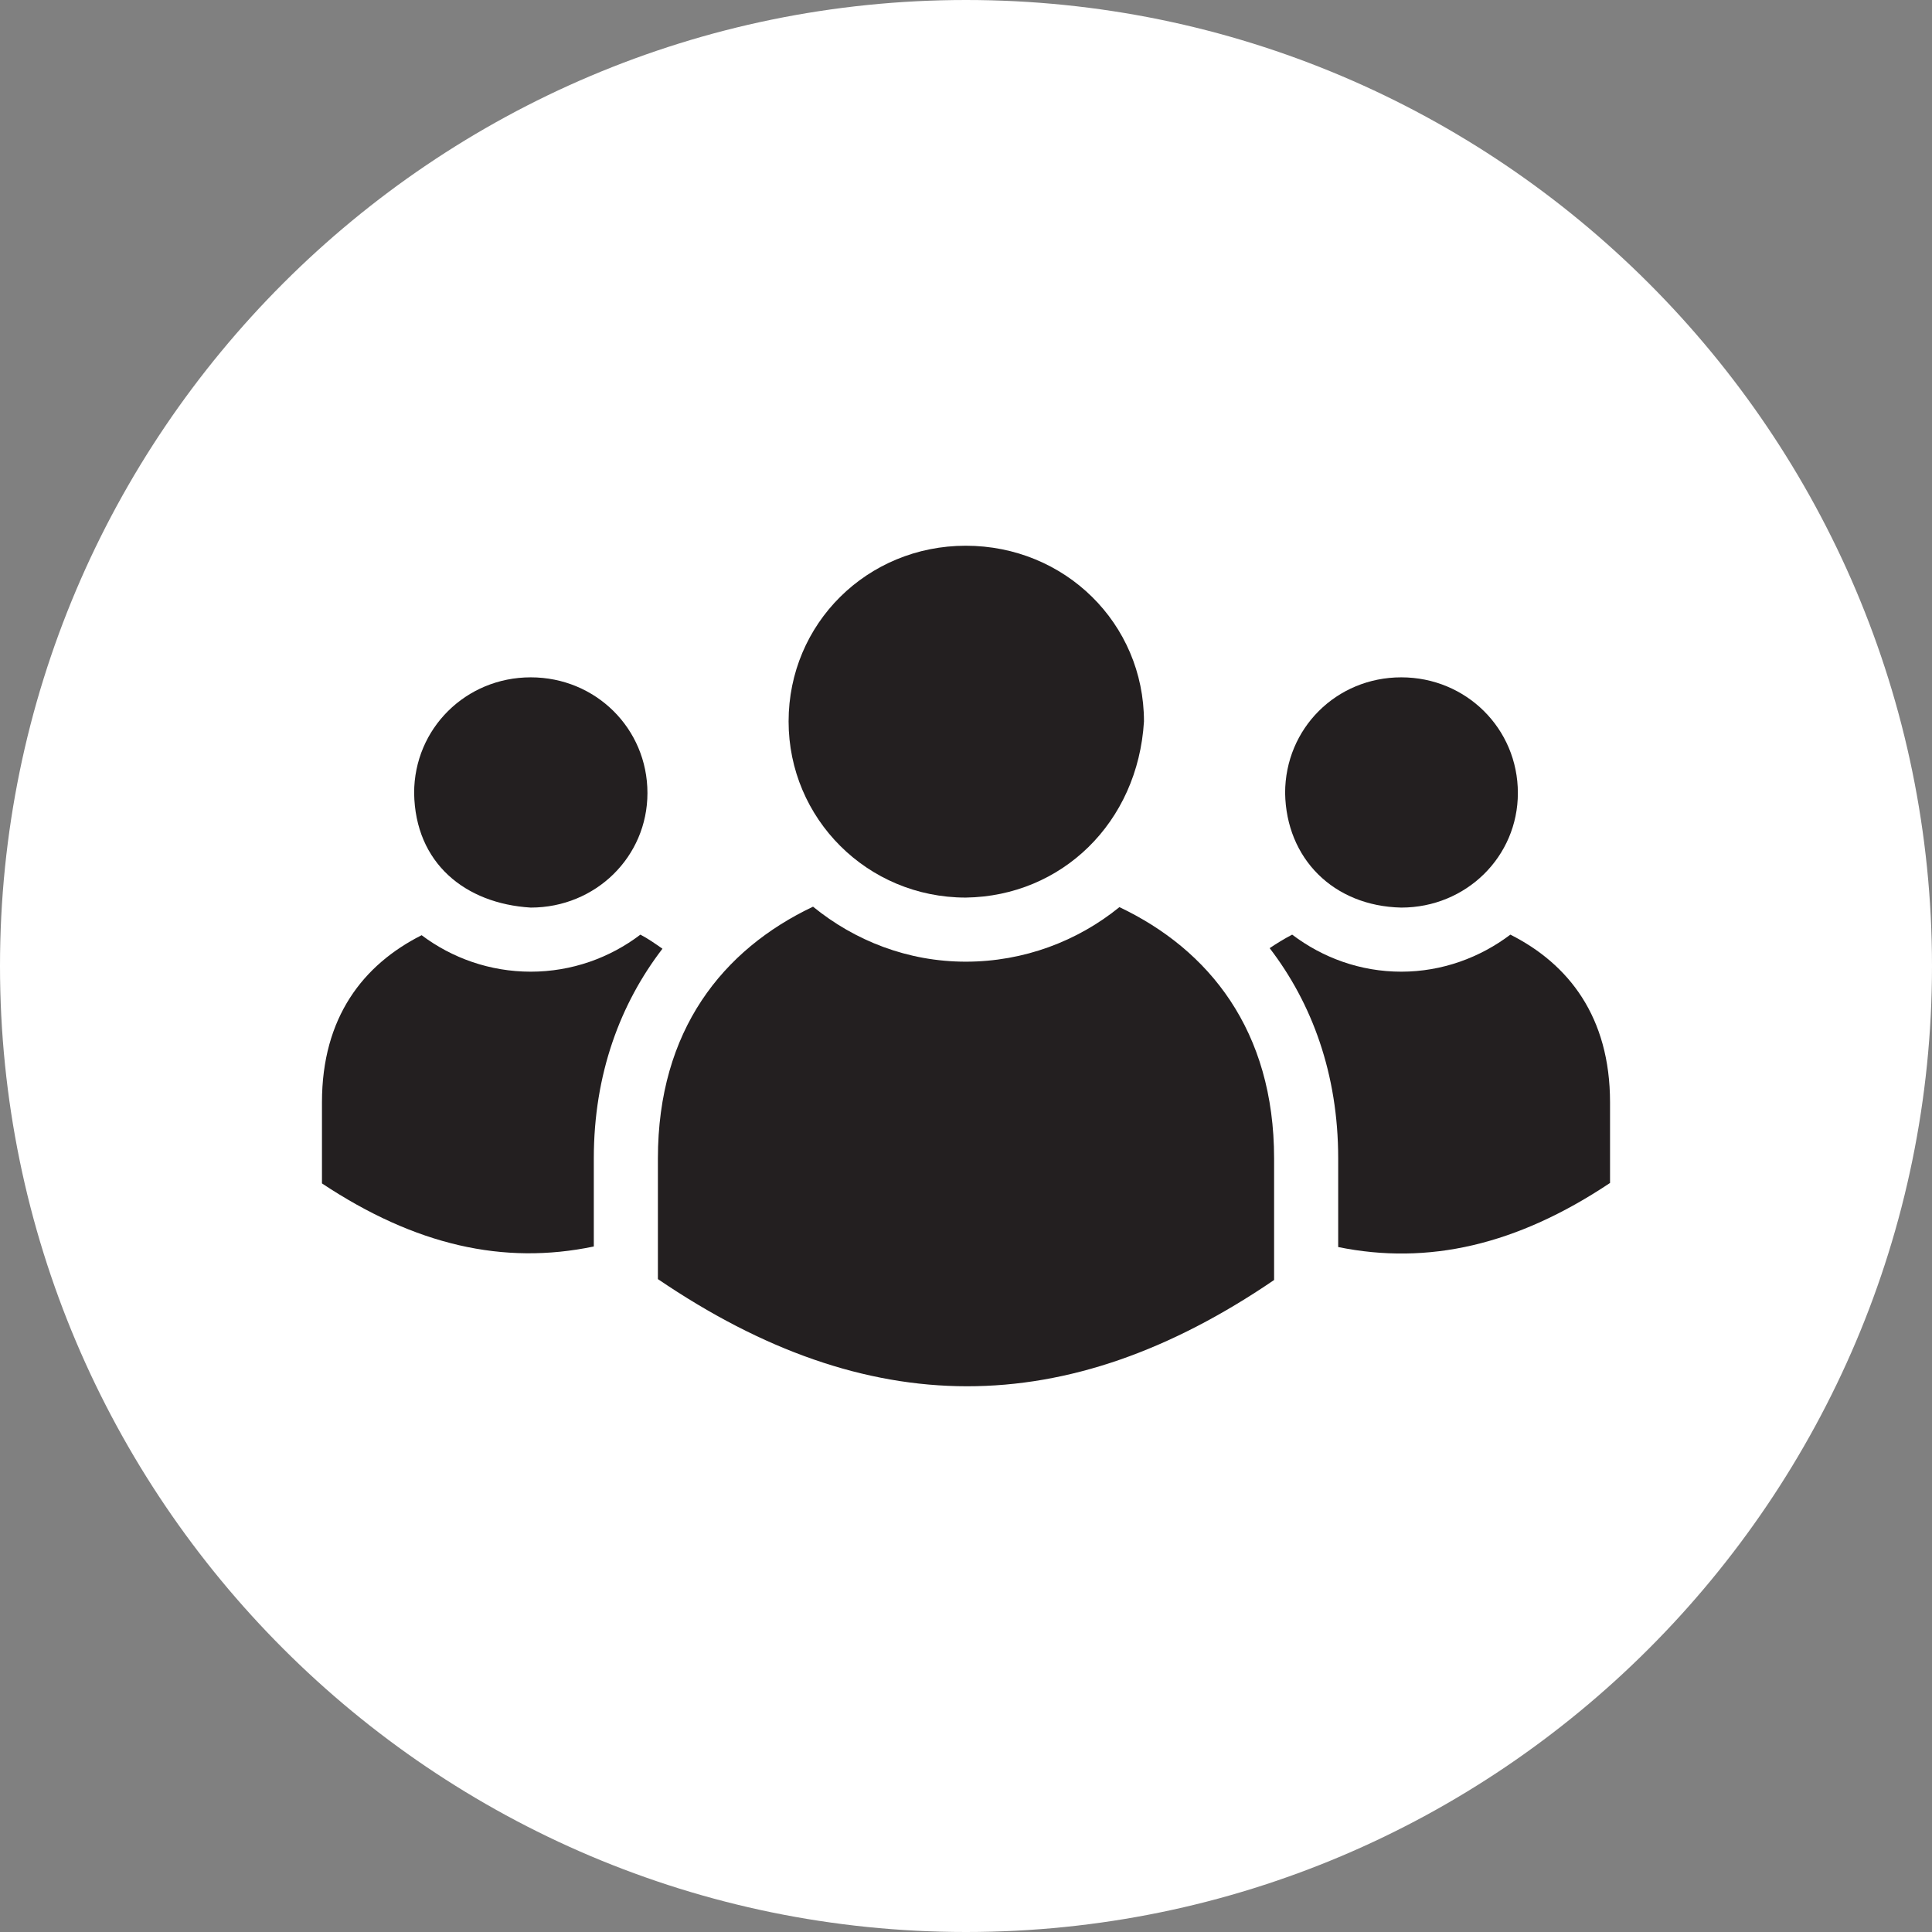
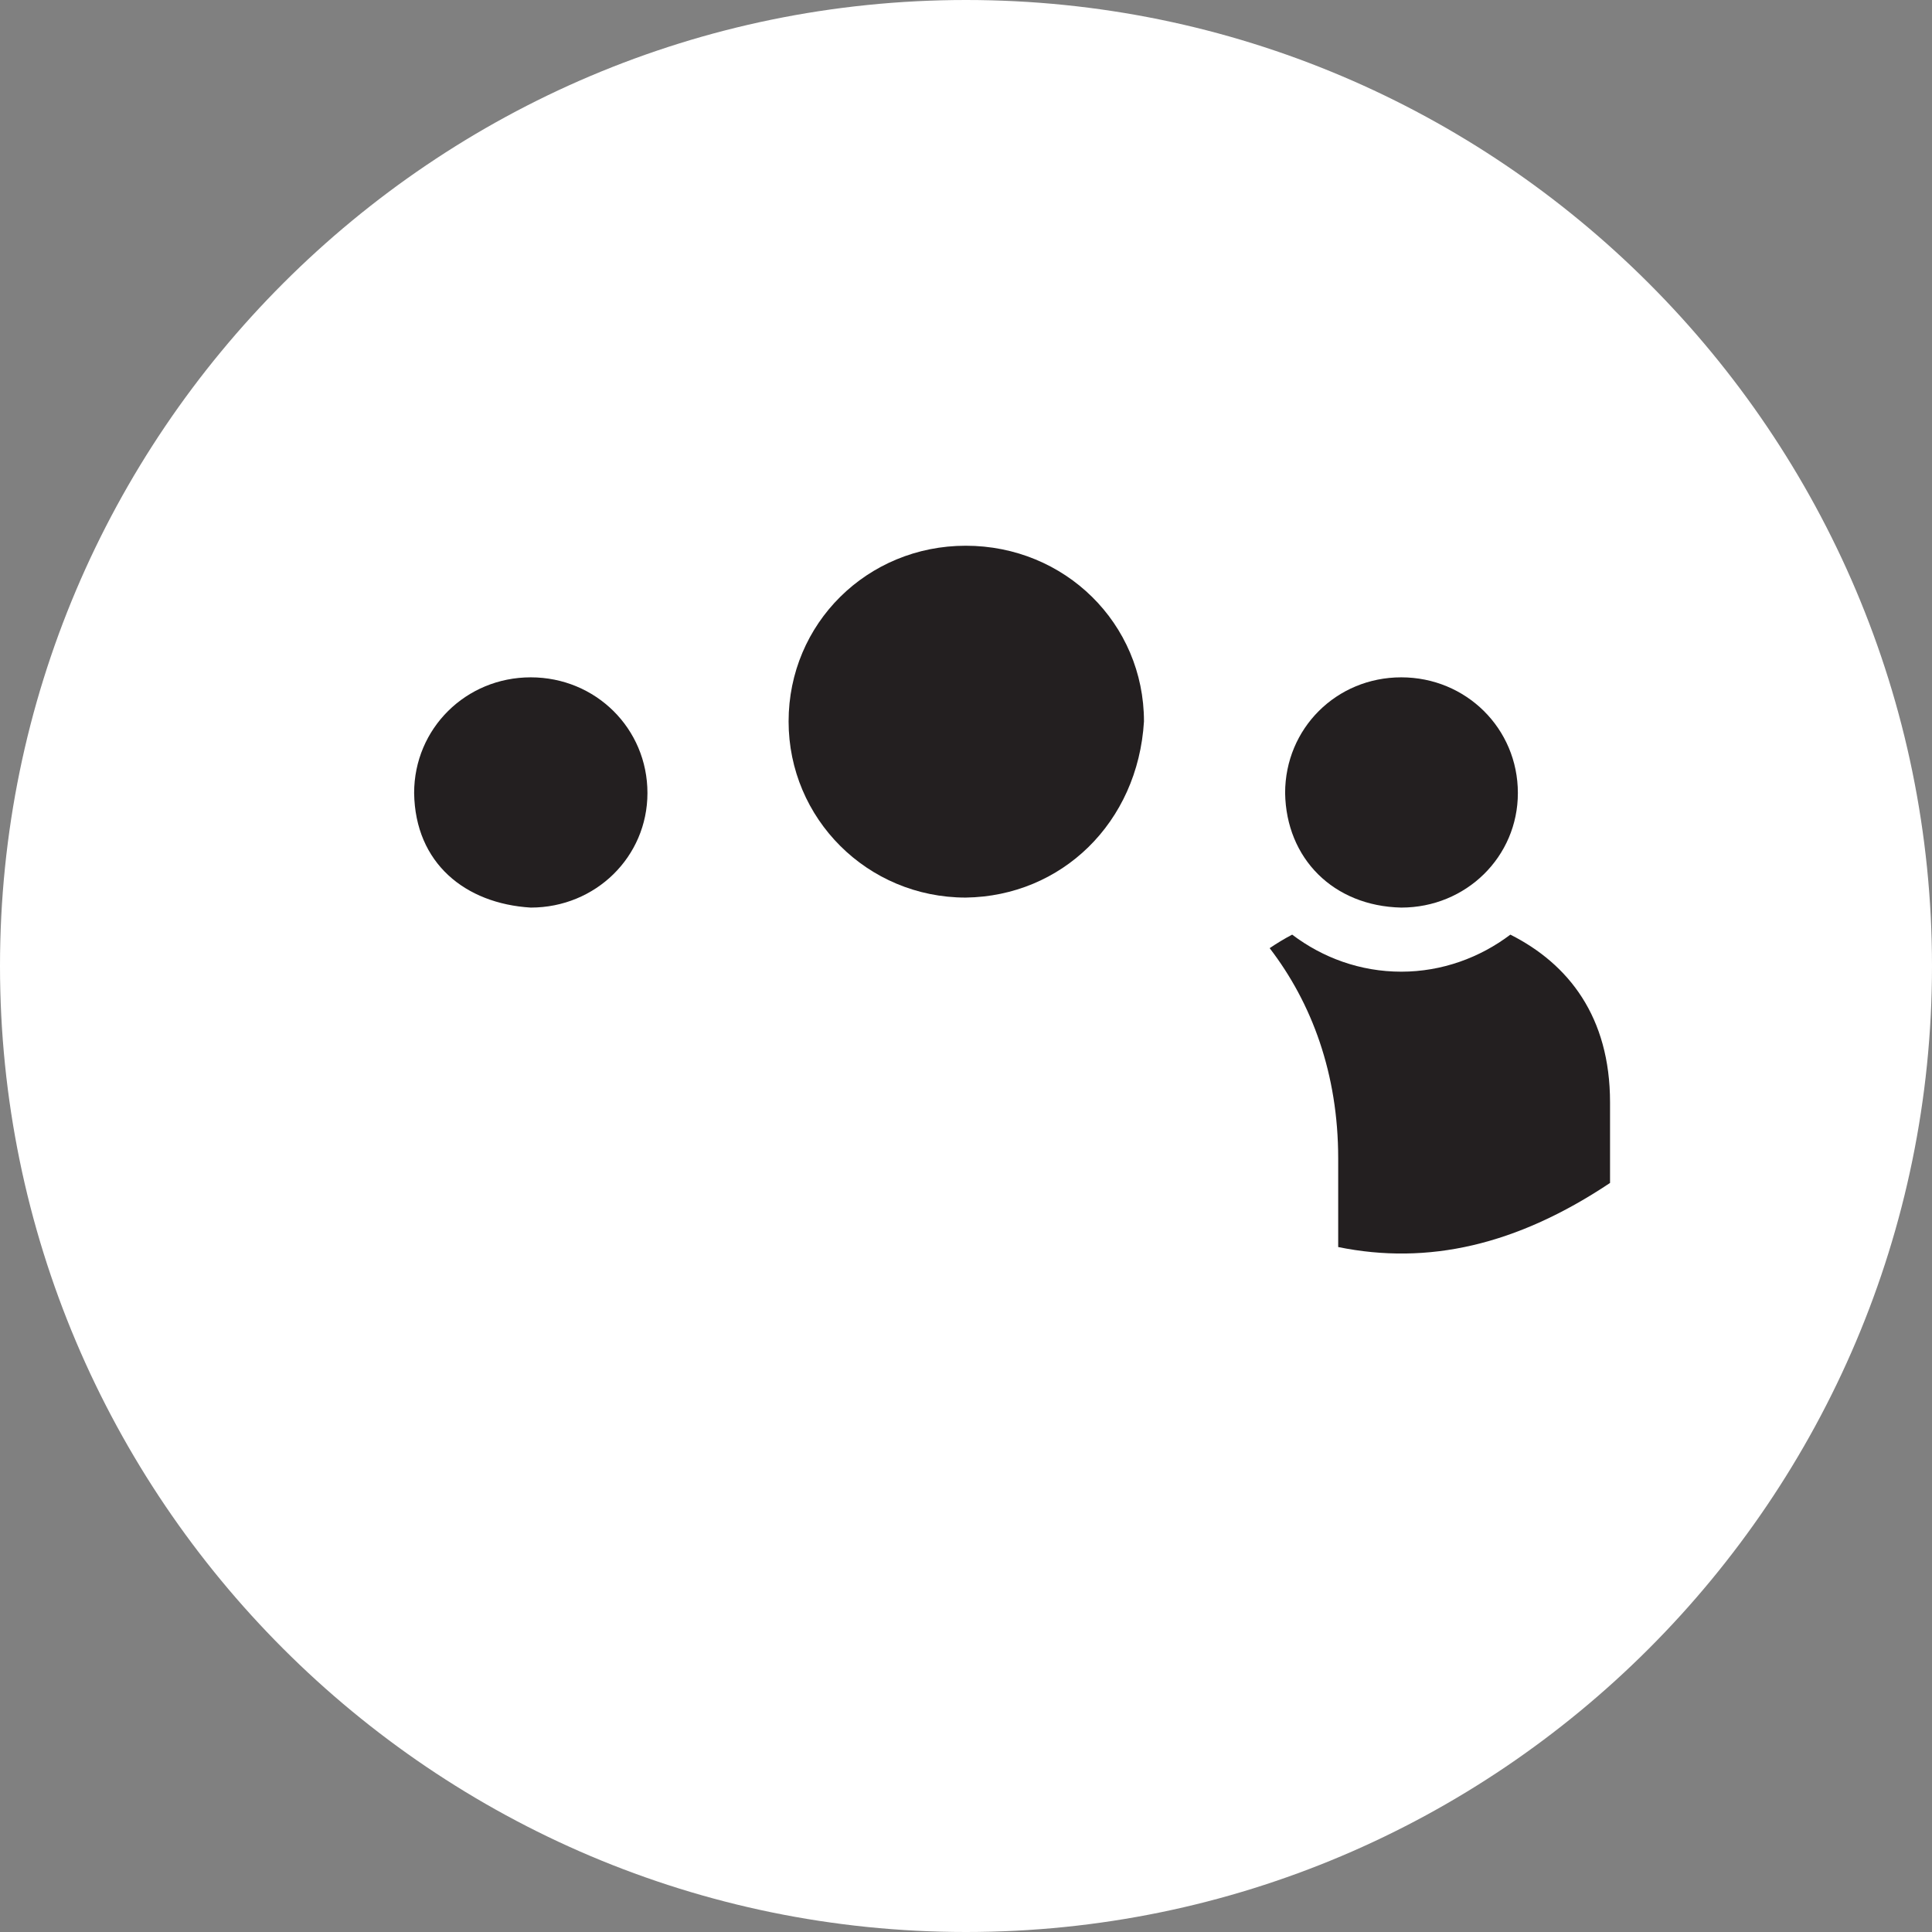
<svg xmlns="http://www.w3.org/2000/svg" width="17px" height="17px" viewBox="0 0 17 17" version="1.1">
  <rect x="0" y="0" width="17" height="17" fill="#808080" stroke="none" />
  <title>culture-community</title>
  <desc>Created with Sketch.</desc>
  <g id="Desktop" stroke="none" stroke-width="1" fill="none" fill-rule="evenodd">
    <g id="NHB_Research-page_Pins-selected" transform="translate(-100, -604)">
      <g id="Filters---Catergories-expanded" transform="translate(100, 420)">
        <g id="Culture-&amp;-Community" transform="translate(0, 184)">
          <g id="culture-community">
            <path d="M8.5,17 C3.813,17 0,13.187 0,8.5 C0,3.813 3.813,0 8.5,0 C13.187,0 17,3.813 17,8.5 C17,13.187 13.187,17 8.5,17" id="Fill-1" fill="#FFFFFF" />
            <path d="M8.498,4.802 C9.37,4.802 10.066,5.486 10.066,6.348 C10.012,7.24 9.341,7.886 8.498,7.898 C7.632,7.898 6.939,7.203 6.939,6.348 C6.939,5.486 7.631,4.802 8.498,4.802" id="Fill-3" fill="#231F20" />
            <path d="M4.67,5.96 C5.241,5.96 5.697,6.41 5.697,6.978 C5.697,7.539 5.241,7.986 4.67,7.986 C4.094,7.951 3.653,7.596 3.644,6.978 C3.644,6.41 4.1,5.96 4.67,5.96" id="Fill-5" fill="#231F20" />
            <path d="M12.33,5.96 C12.9,5.96 13.356,6.41 13.356,6.978 C13.356,7.539 12.9,7.986 12.33,7.986 C11.732,7.973 11.317,7.553 11.308,6.978 C11.308,6.41 11.759,5.96 12.33,5.96" id="Fill-7" fill="#231F20" />
-             <path d="M7.154,7.978 C7.522,8.278 7.988,8.462 8.498,8.462 C9.009,8.462 9.482,8.281 9.85,7.982 C10.638,8.356 11.211,9.067 11.211,10.193 L11.211,11.263 C9.383,12.51 7.638,12.512 5.789,11.255 L5.789,10.193 C5.789,9.063 6.362,8.354 7.154,7.978" id="Fill-9" fill="#231F20" />
-             <path d="M5.635,8.224 C5.704,8.26 5.766,8.304 5.829,8.348 C5.459,8.83 5.225,9.449 5.225,10.193 L5.225,10.968 C4.43,11.134 3.653,10.957 2.833,10.413 L2.833,9.7 C2.833,8.95 3.197,8.488 3.71,8.229 C3.977,8.43 4.311,8.55 4.67,8.55 C5.031,8.55 5.367,8.428 5.635,8.224" id="Fill-11" fill="#231F20" />
            <path d="M11.37,8.224 C11.638,8.427 11.969,8.55 12.33,8.55 C12.689,8.55 13.023,8.426 13.29,8.224 C13.802,8.482 14.167,8.947 14.167,9.7 L14.167,10.409 C13.346,10.957 12.565,11.134 11.775,10.973 L11.775,10.193 C11.775,9.448 11.543,8.826 11.172,8.343 C11.234,8.301 11.301,8.26 11.37,8.224" id="Fill-13" fill="#231F20" />
          </g>
        </g>
      </g>
    </g>
  </g>
</svg>